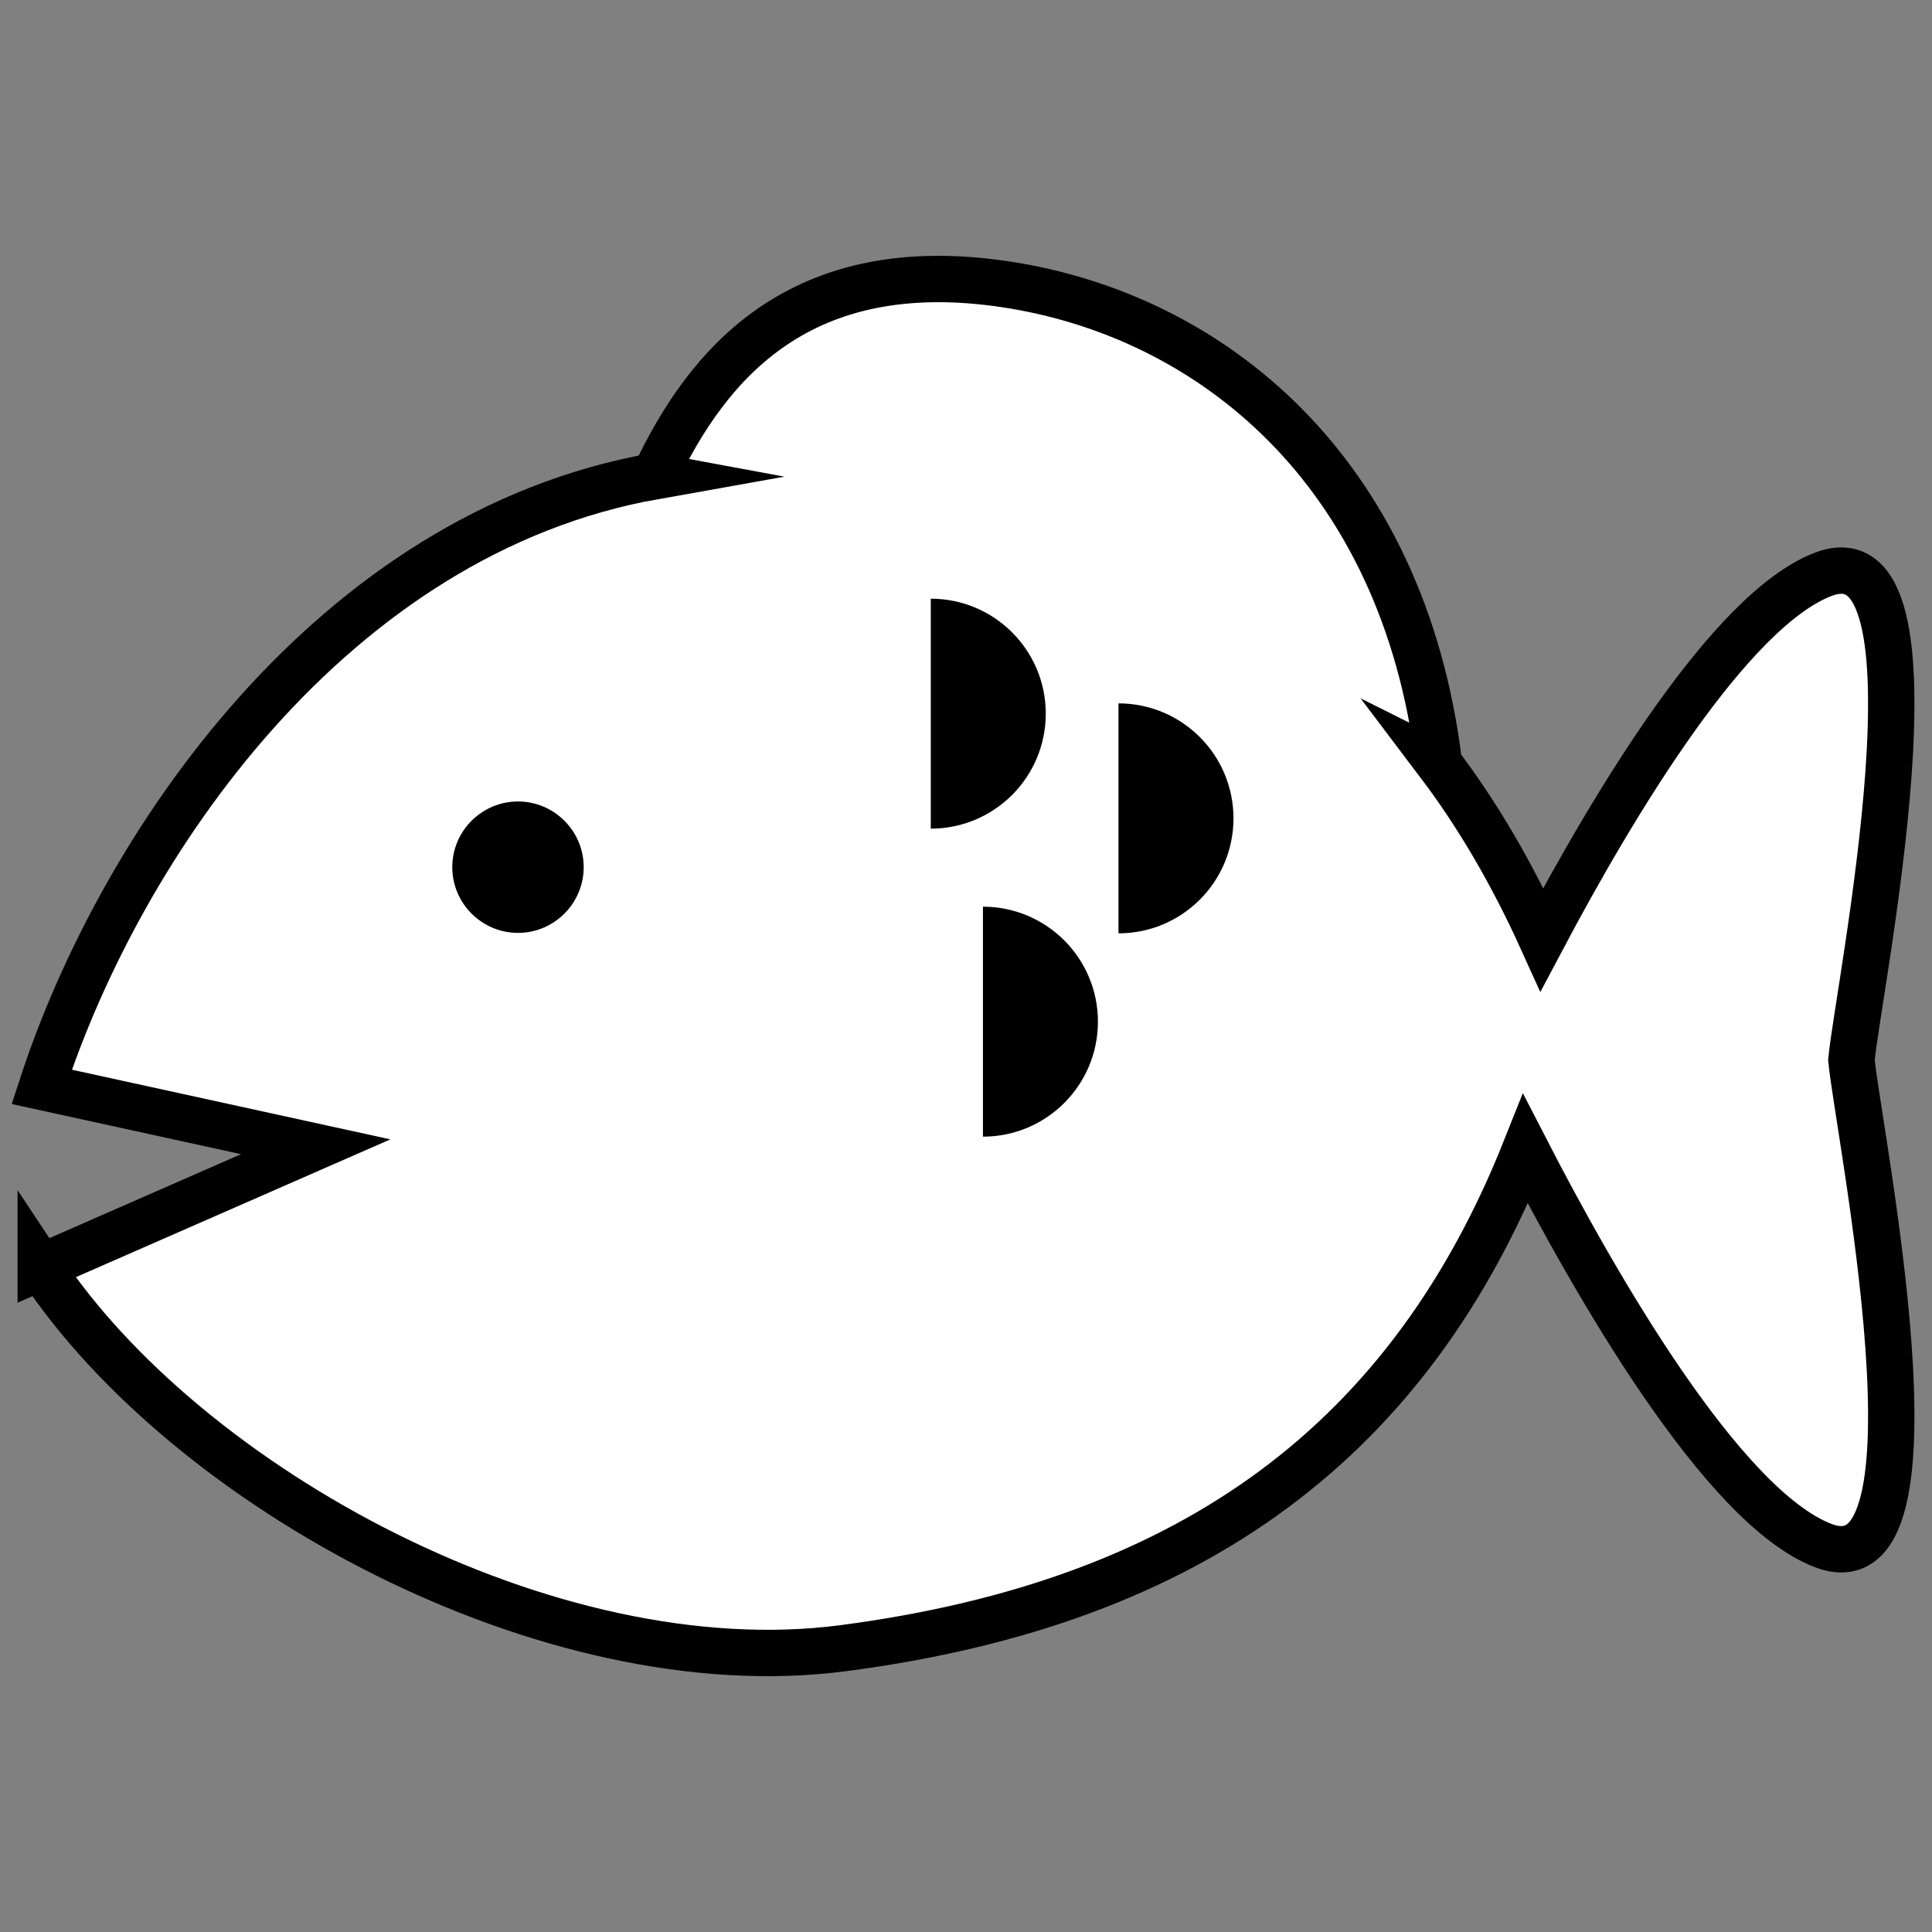
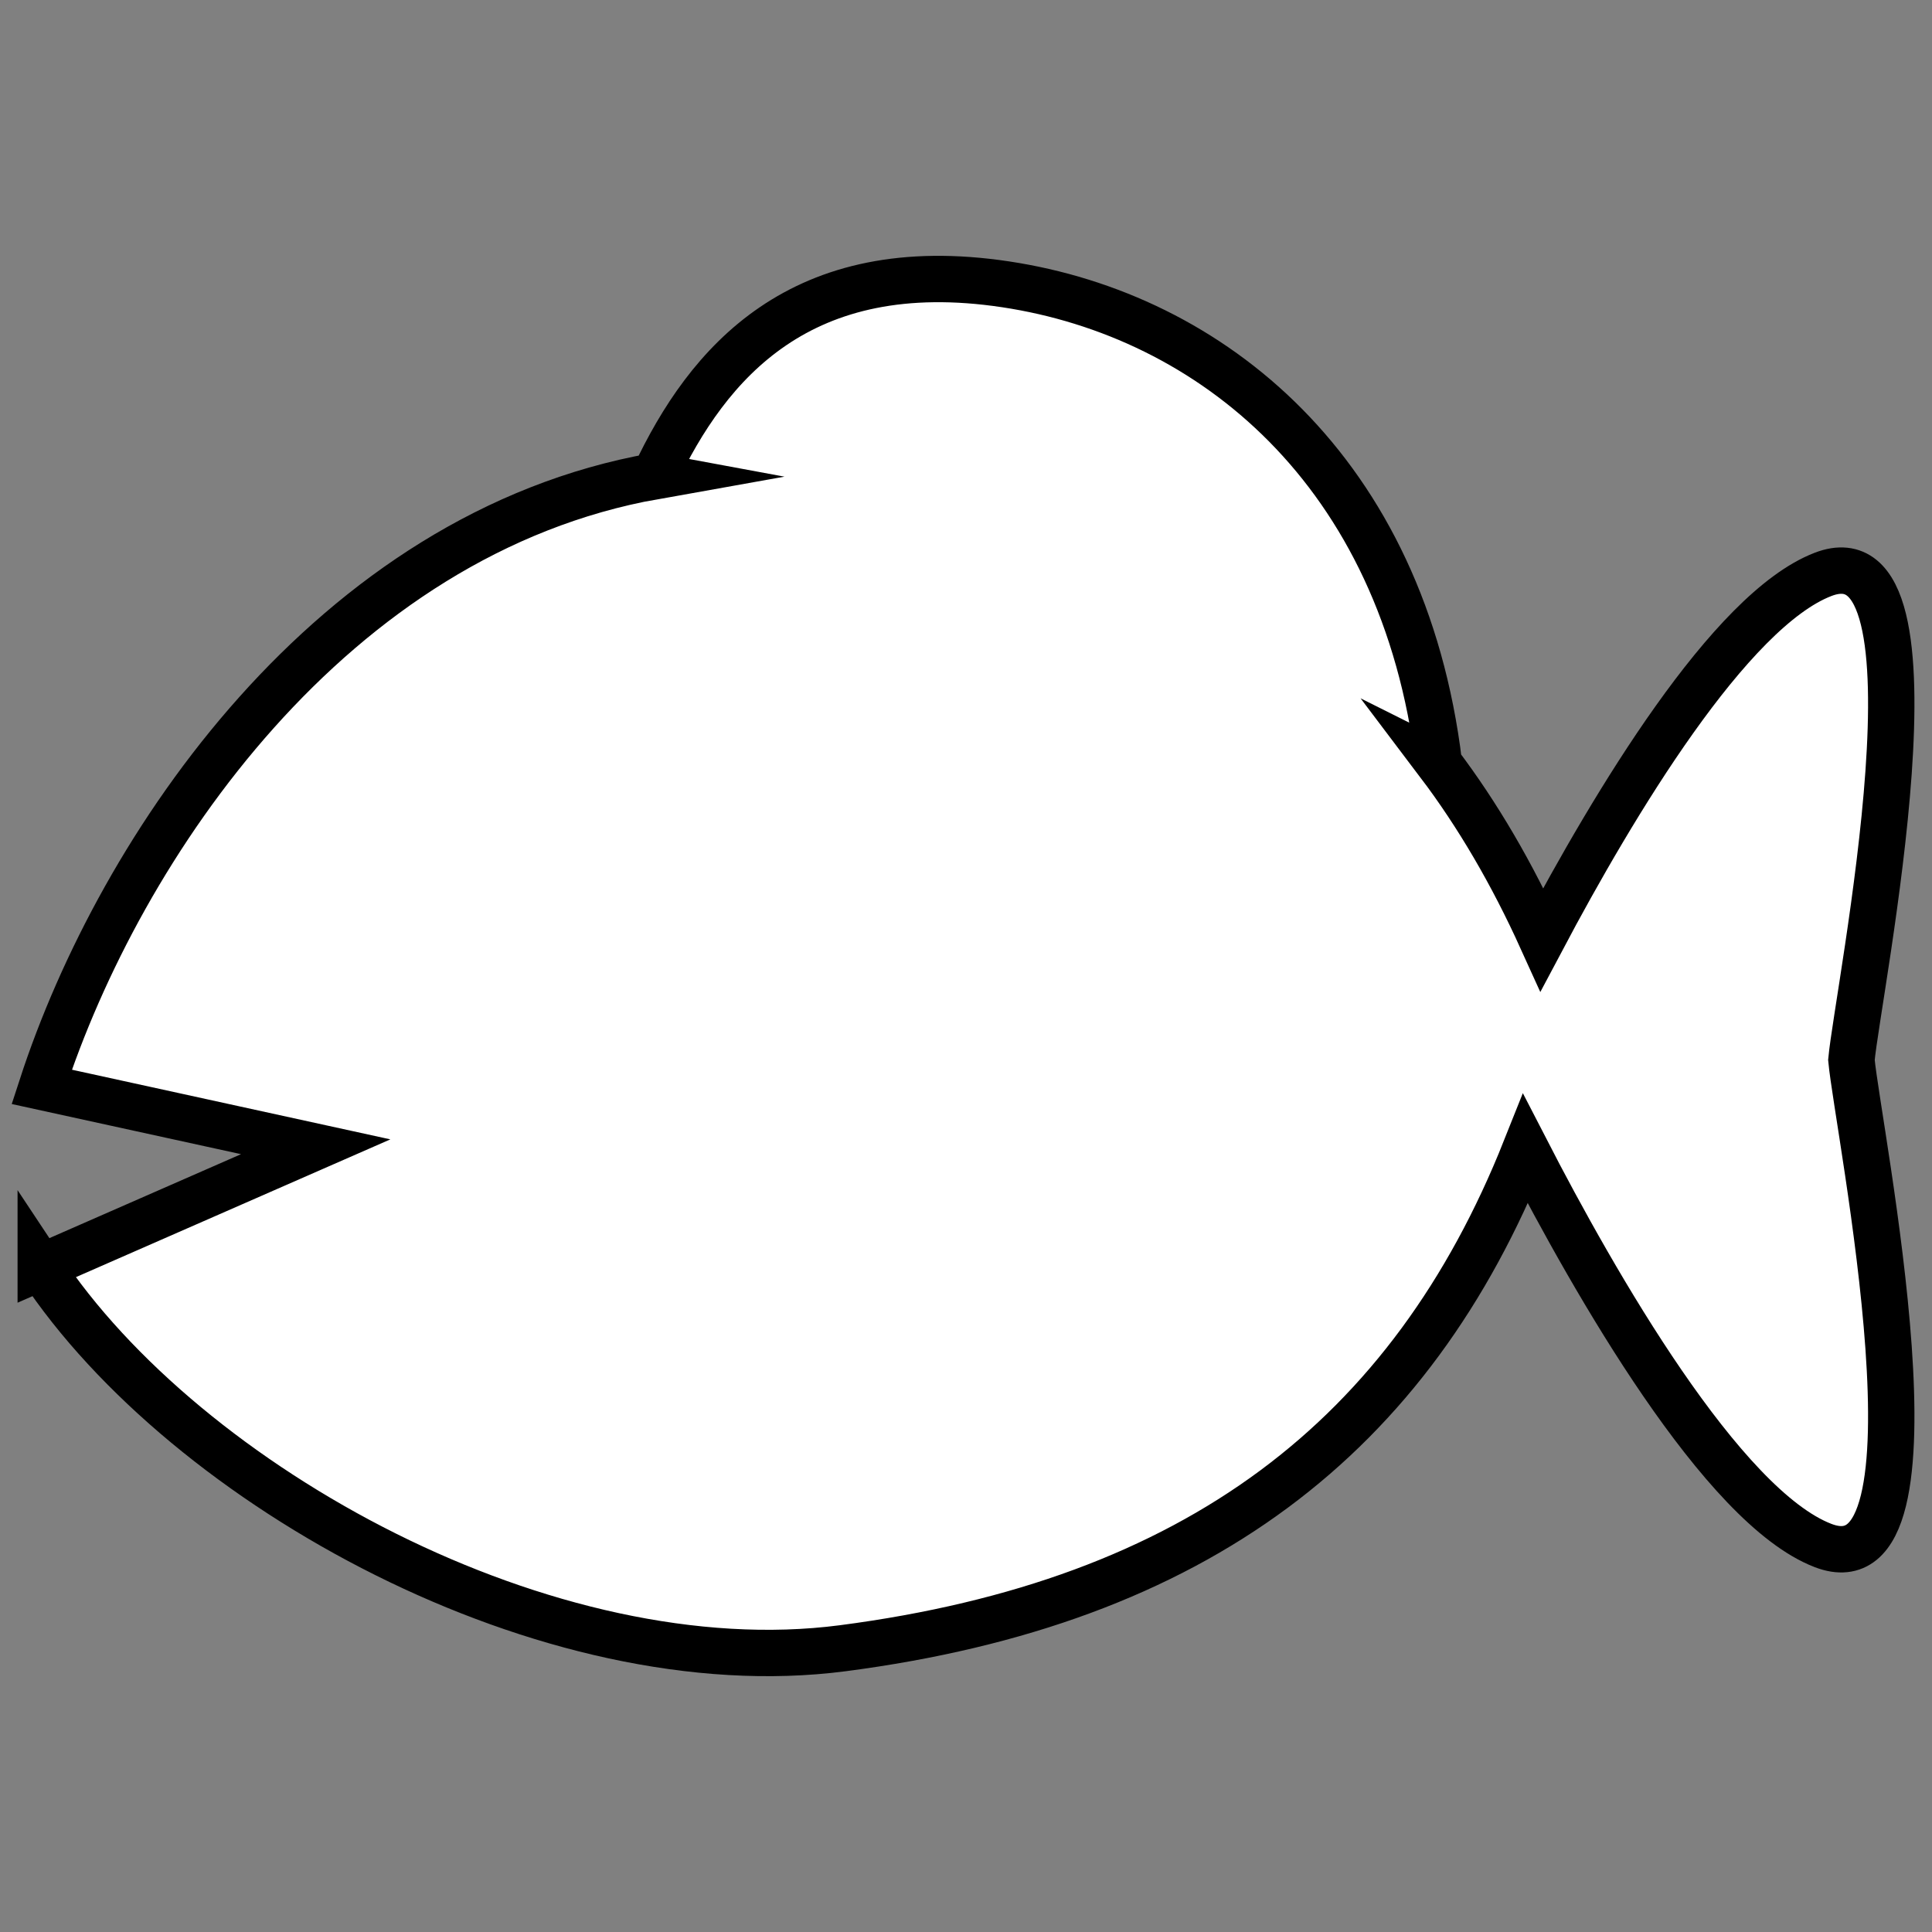
<svg xmlns="http://www.w3.org/2000/svg" width="500" height="500">
  <rect width="100%" height="100%" fill="#808080" stroke="none" />
  <g fill-rule="evenodd" clip-rule="evenodd">
    <path fill="#FFF" stroke="#000" stroke-width="12" stroke-miterlimit="10" d="M10.544 327.96c37.614 56.879 131.479 108.512 207.527 98.606 91.606-11.93 147.087-54.755 176.737-129.197 17.964 34.881 50.935 92.584 77.001 102.608 33.762 12.98 9.002-107.741 7.336-125.668 1.667-17.919 26.426-138.644-7.336-125.661-24.127 9.278-54.175 59.418-72.759 94.486-7.737-17.064-16.597-32.229-26.689-45.578l.041.02c-9.258-75.942-59.09-116.001-112.162-123.997-53.076-7.997-77.074 20.355-90.849 49.653l.021.004c-83.51 14.841-138.289 95.535-158.616 158.035l70.91 15.51-71.162 31.179z" />
-     <path d="M134.056 241.43c9.367 0 17.002-7.639 17.002-17.007 0-9.367-7.635-17.002-17.002-17.002-9.368 0-17.007 7.635-17.007 17.002 0 9.368 7.639 17.007 17.007 17.007zM240.888 214.453c16.431 0 29.756-13.325 29.756-29.756 0-16.435-13.325-29.756-29.756-29.756v59.512zM289.467 241.548c16.435 0 29.756-13.321 29.756-29.756 0-16.431-13.321-29.756-29.756-29.756v59.512zM254.387 294.166c16.435 0 29.756-13.321 29.756-29.756 0-16.431-13.321-29.756-29.756-29.756v59.512z" />
  </g>
</svg>